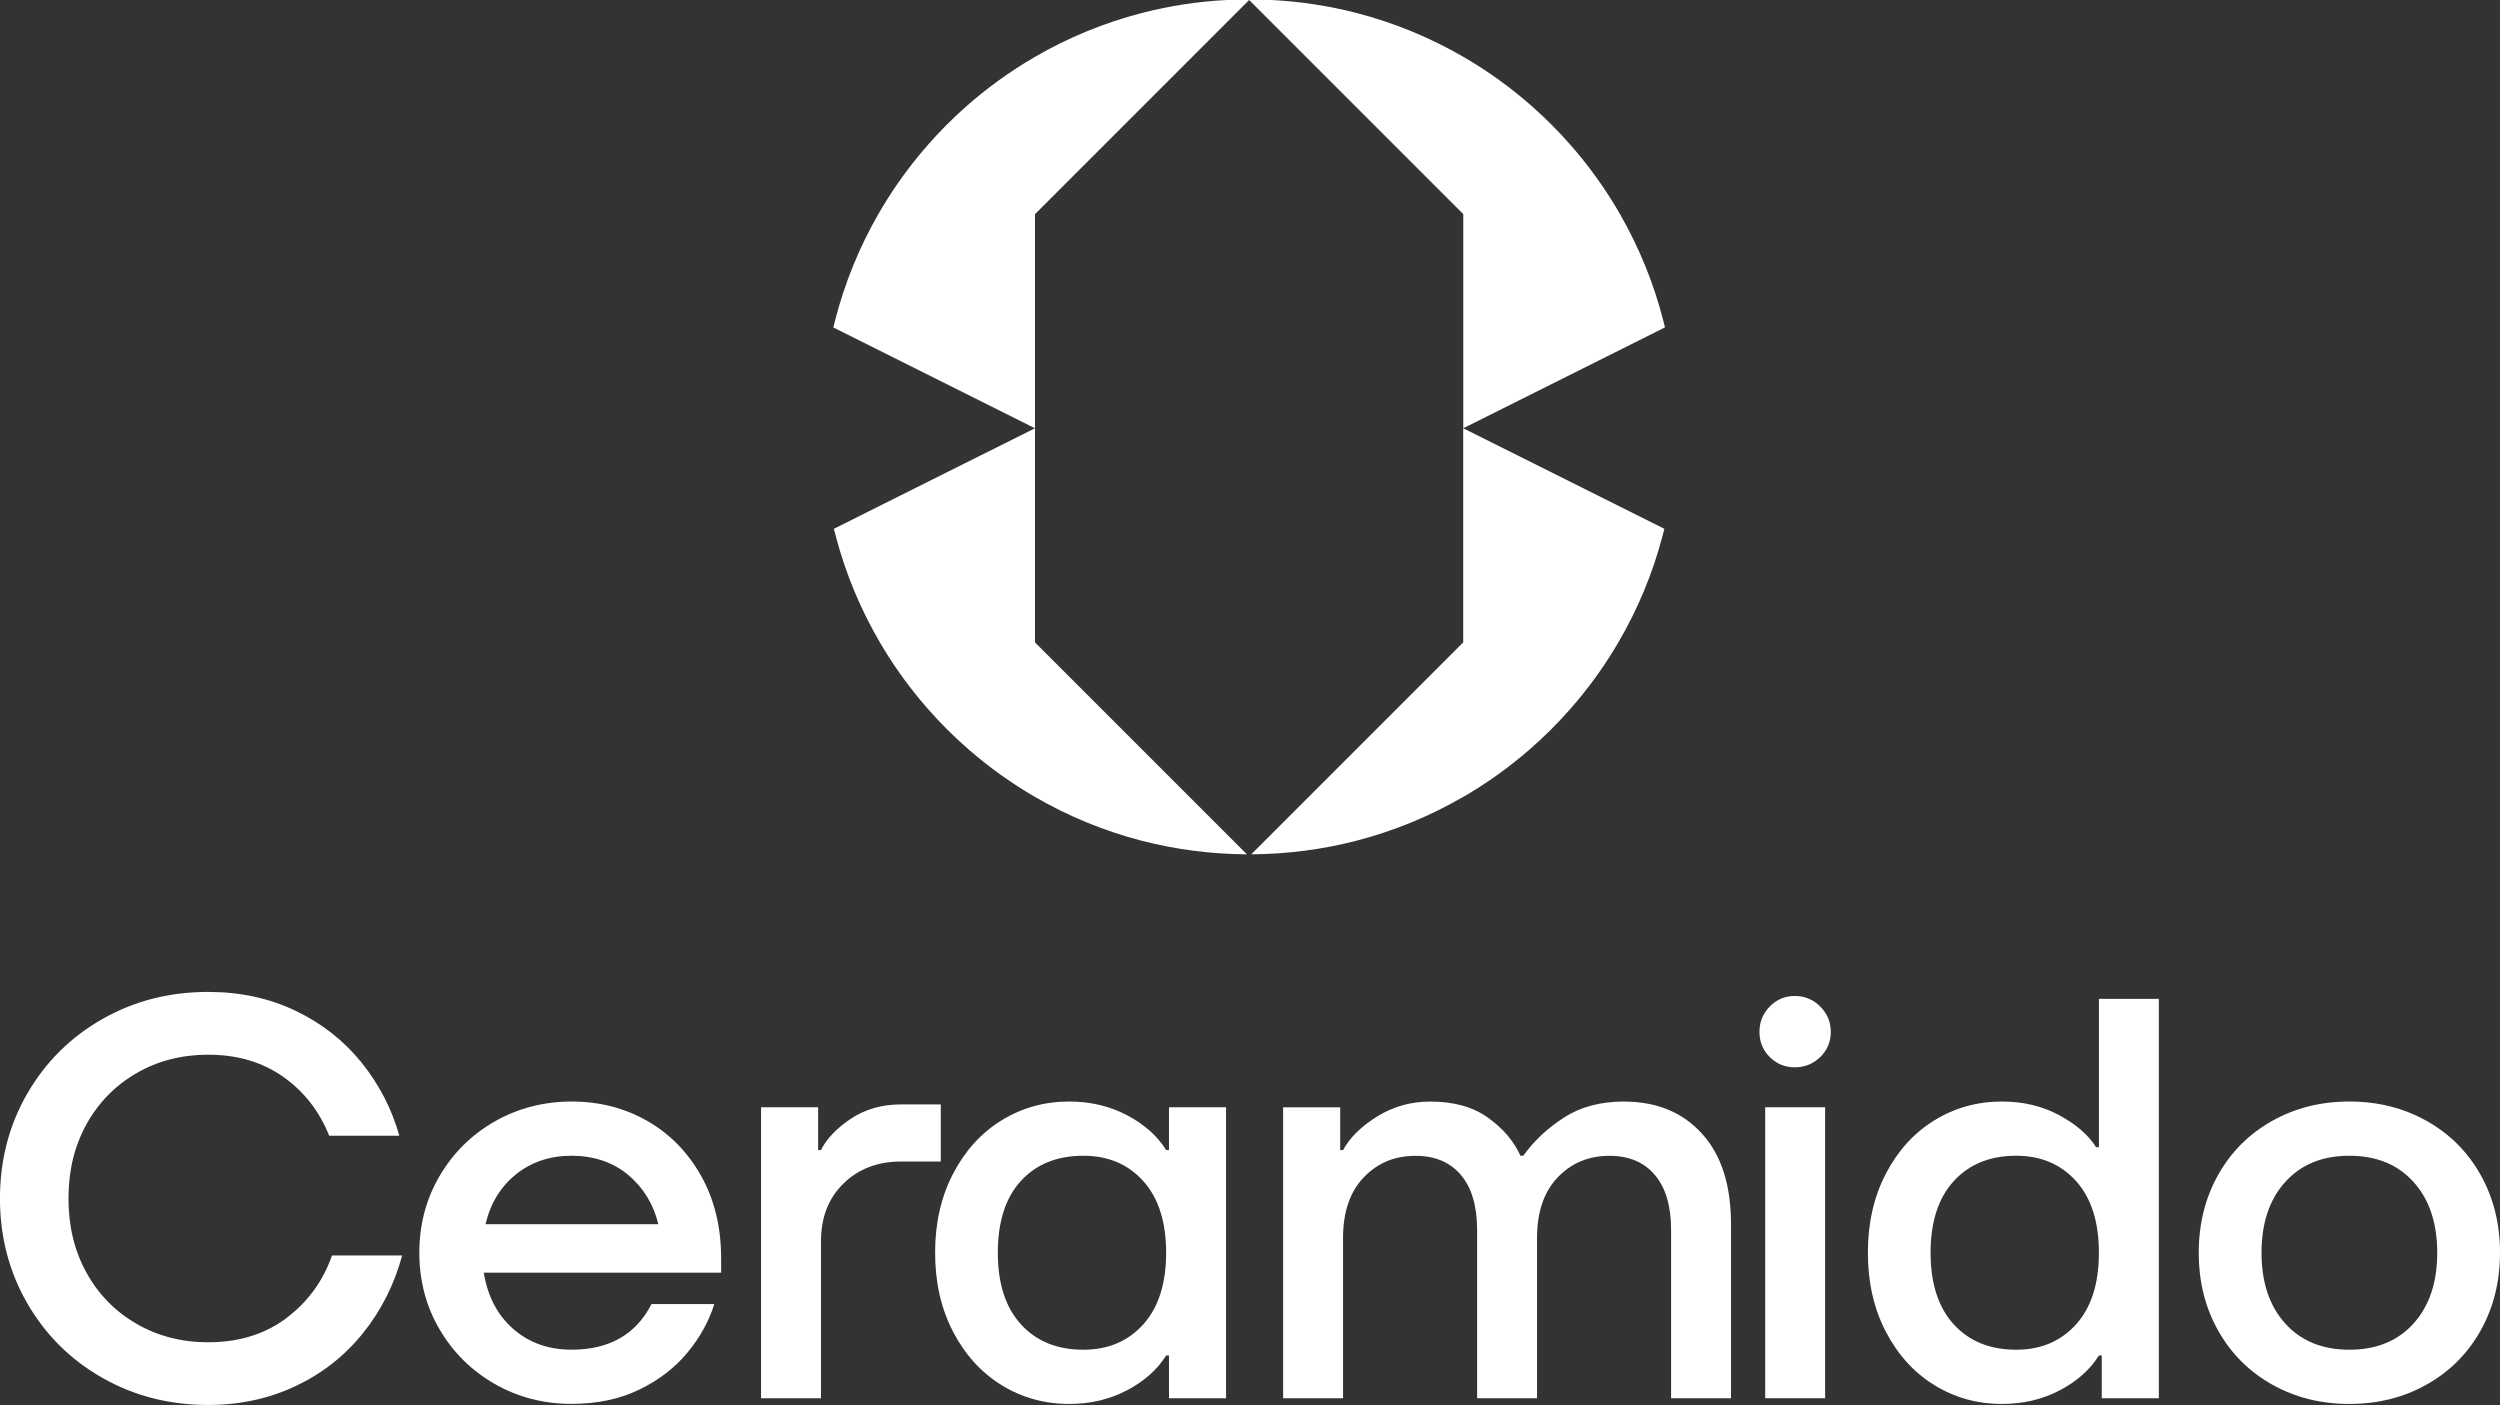
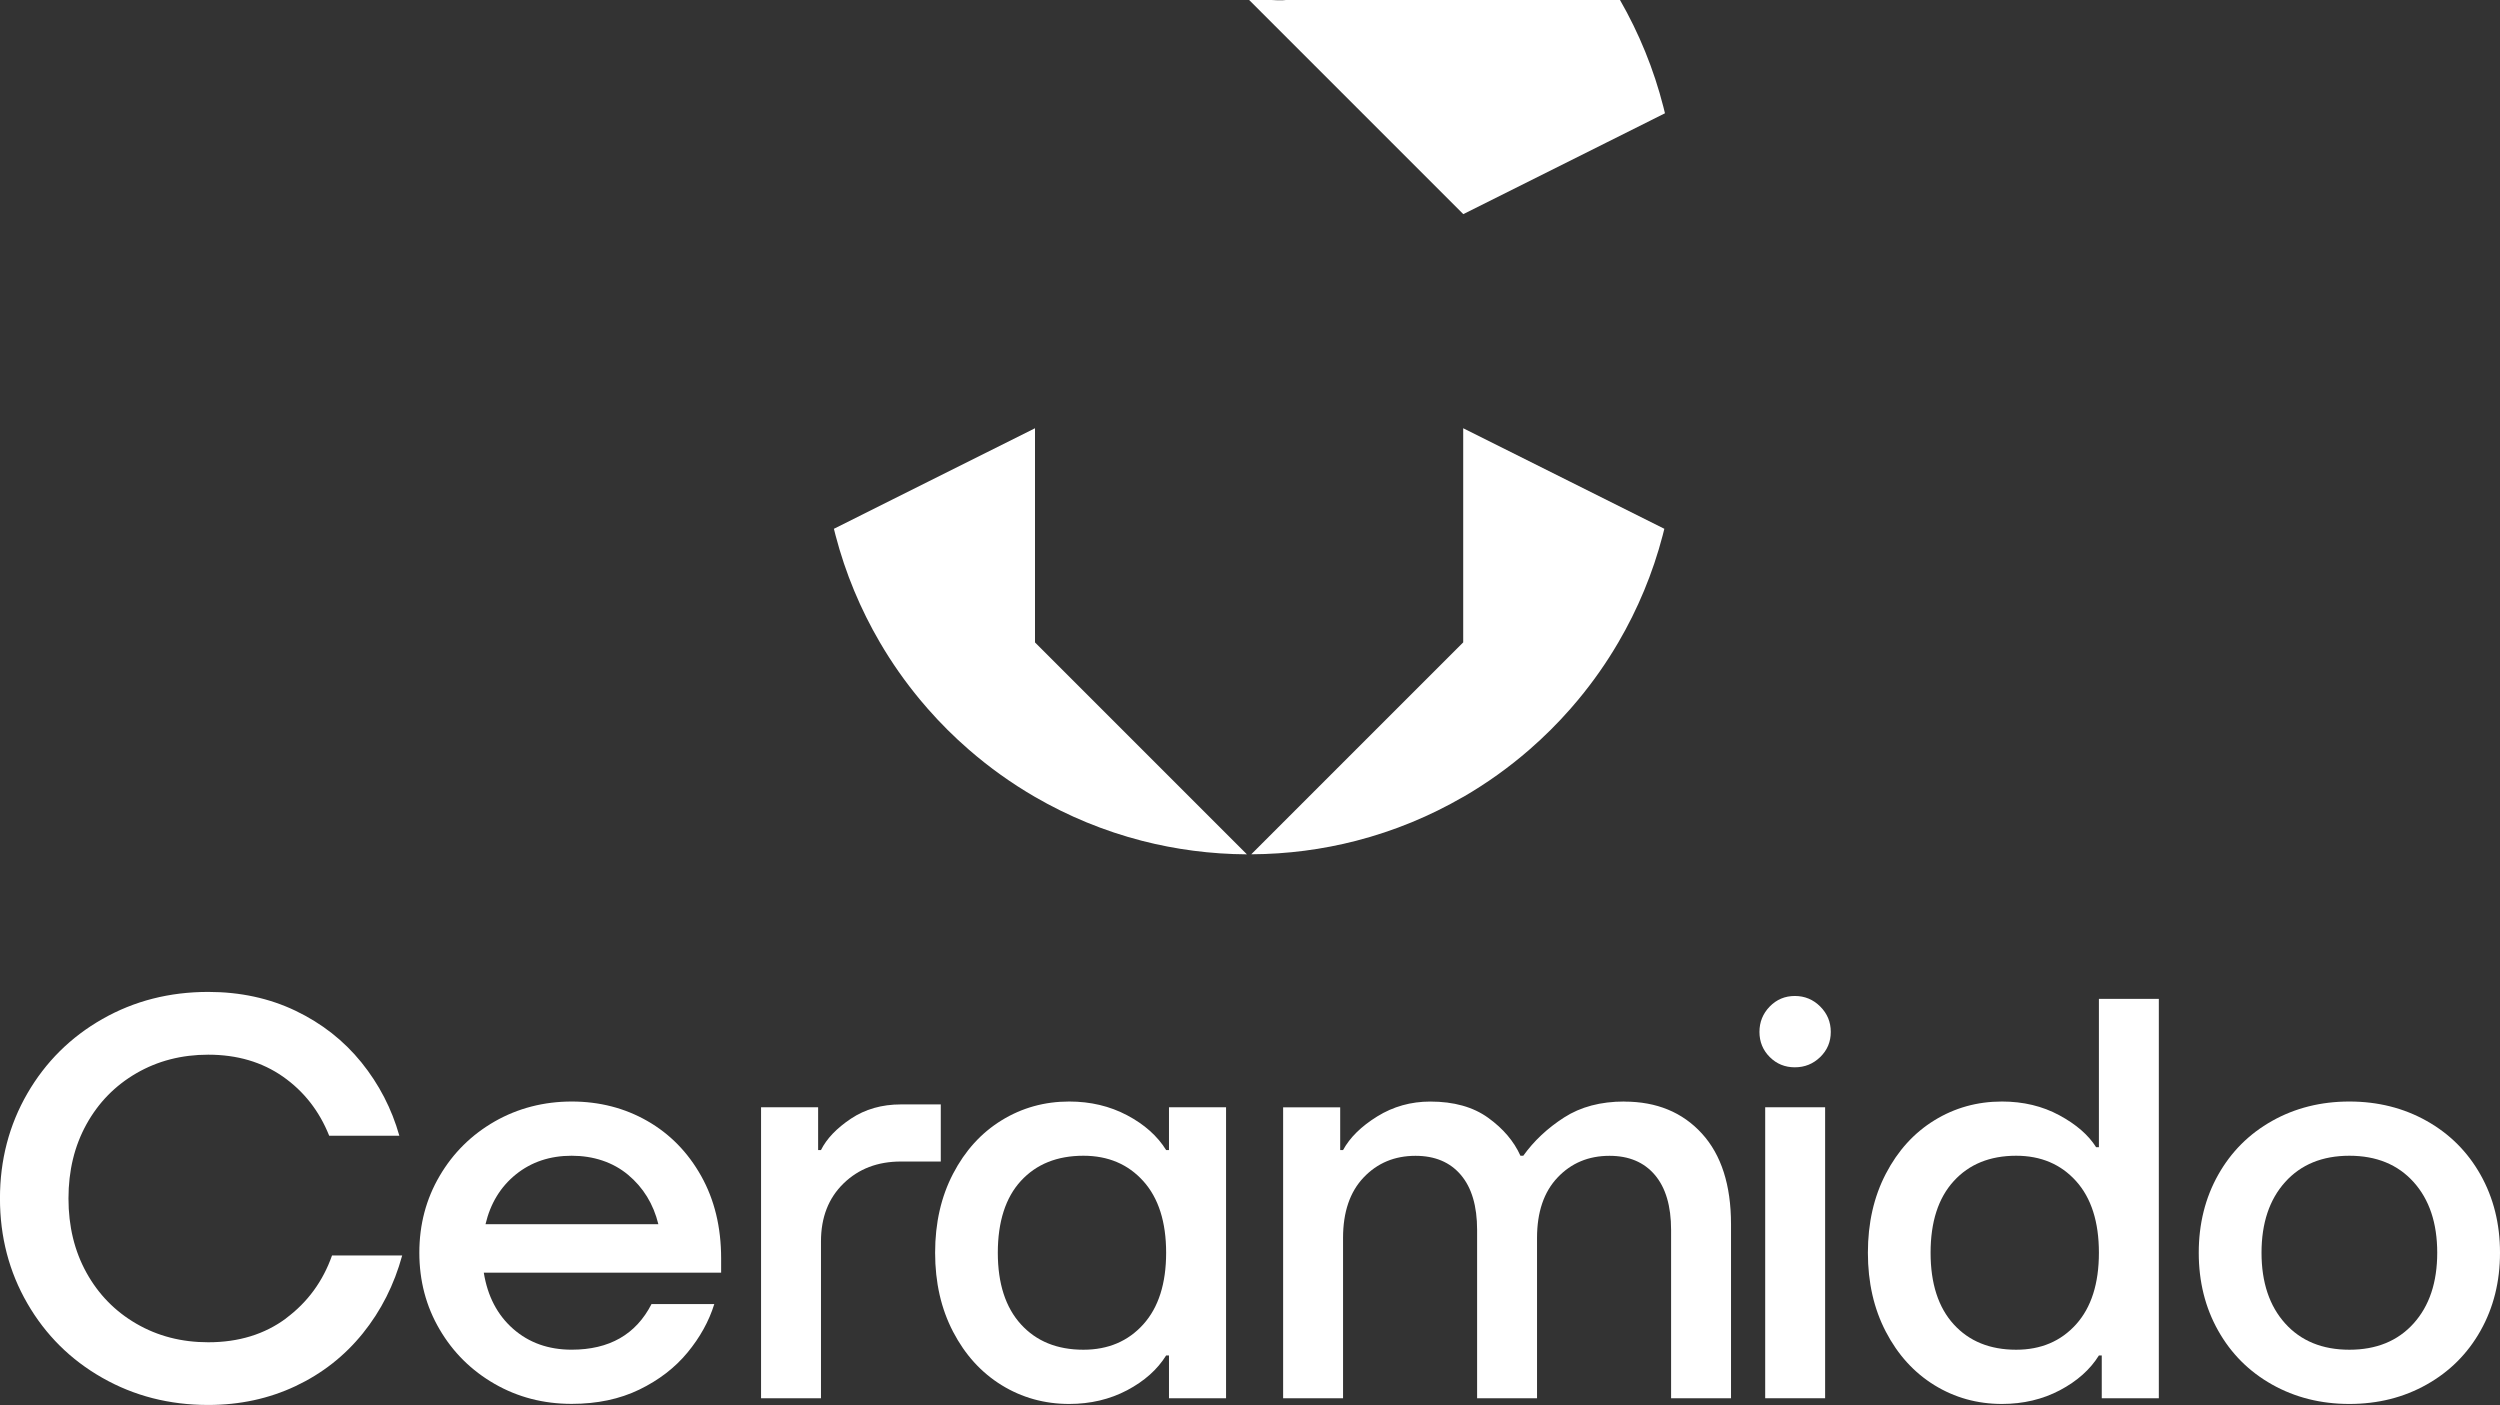
<svg xmlns="http://www.w3.org/2000/svg" id="Layer_1" data-name="Layer 1" viewBox="0 0 640 359.69">
  <rect x="0" y="0" width="640" height="359.69" fill="#333333" stroke="none" />
  <defs>
    <style>
      .cls-1 {
        fill: #fff;
      }
    </style>
  </defs>
  <path class="cls-1" d="M73.25,337.49c-5.5,4.09-12.15,6.13-19.94,6.13-6.82,0-12.95-1.58-18.4-4.75-5.45-3.16-9.71-7.52-12.78-13.07-3.07-5.55-4.6-11.88-4.6-18.99s1.53-13.44,4.6-18.99c3.07-5.55,7.33-9.91,12.78-13.07,5.45-3.16,11.59-4.75,18.4-4.75,7.4,0,13.78,1.88,19.13,5.62,5.35,3.75,9.3,8.79,11.83,15.12h17.96c-1.95-6.91-5.19-13.17-9.71-18.77-4.53-5.6-10.15-10-16.87-13.22-6.72-3.21-14.17-4.82-22.35-4.82-9.93,0-18.96,2.31-27.09,6.94-8.13,4.63-14.53,10.98-19.21,19.06-4.67,8.08-7.01,17.04-7.01,26.87s2.34,18.79,7.01,26.87c4.67,8.08,11.07,14.44,19.21,19.06,8.13,4.63,17.16,6.94,27.09,6.94,8.08,0,15.53-1.61,22.35-4.82,6.81-3.21,12.56-7.72,17.23-13.51,4.67-5.79,8.03-12.44,10.08-19.94h-17.96c-2.34,6.62-6.26,11.98-11.76,16.07Z" />
  <path class="cls-1" d="M165.7,286.96c-5.79-3.31-12.25-4.97-19.35-4.97s-13.78,1.71-19.72,5.11c-5.94,3.41-10.64,8.06-14.09,13.95-3.46,5.89-5.19,12.44-5.19,19.64s1.73,13.75,5.19,19.64c3.45,5.89,8.15,10.54,14.09,13.95,5.94,3.41,12.51,5.11,19.72,5.11,6.52,0,12.29-1.22,17.31-3.65,5.01-2.43,9.13-5.6,12.34-9.49,3.21-3.89,5.5-8.03,6.86-12.41h-16.07c-3.99,7.79-10.81,11.68-20.45,11.68-5.94,0-10.93-1.78-14.97-5.33-4.04-3.55-6.55-8.35-7.52-14.39h60.76v-3.65c0-7.98-1.7-15.02-5.11-21.1-3.41-6.08-8.01-10.78-13.8-14.09ZM124.29,313.4c1.26-5.35,3.87-9.61,7.81-12.78,3.94-3.16,8.69-4.75,14.24-4.75s10.56,1.63,14.46,4.89c3.89,3.26,6.47,7.47,7.74,12.63h-44.25Z" />
  <path class="cls-1" d="M240.84,282.73h-10.22c-4.87,0-9.13,1.22-12.78,3.65-3.65,2.44-6.21,5.11-7.67,8.03h-.73v-10.95h-14.61v74.49h15.34v-40.16c0-6.13,1.92-11.07,5.77-14.82,3.85-3.75,8.74-5.62,14.68-5.62h10.22v-14.61Z" />
  <path class="cls-1" d="M299.26,294.41h-.73c-2.24-3.6-5.57-6.57-10-8.91-4.43-2.34-9.37-3.51-14.82-3.51-6.33,0-12.1,1.61-17.31,4.82-5.21,3.21-9.35,7.77-12.41,13.66-3.07,5.89-4.6,12.63-4.6,20.23s1.53,14.34,4.6,20.23c3.07,5.89,7.2,10.44,12.41,13.66,5.21,3.21,10.98,4.82,17.31,4.82,5.45,0,10.39-1.17,14.82-3.5,4.43-2.34,7.76-5.31,10-8.91h.73v10.95h14.61v-74.49h-14.61v10.95ZM292.69,339.03c-3.9,4.33-9.01,6.5-15.34,6.5-6.72,0-12.05-2.17-15.99-6.5-3.94-4.33-5.92-10.44-5.92-18.33s1.97-14.12,5.92-18.4c3.94-4.28,9.27-6.43,15.99-6.43,6.33,0,11.44,2.17,15.34,6.5,3.89,4.33,5.84,10.44,5.84,18.33s-1.95,14-5.84,18.33Z" />
  <path class="cls-1" d="M415.81,281.99c-6.04,0-11.17,1.36-15.41,4.09-4.24,2.73-7.72,5.99-10.44,9.79h-.73c-1.66-3.7-4.41-6.94-8.25-9.71-3.85-2.78-8.79-4.16-14.82-4.16-4.97,0-9.49,1.27-13.58,3.8-4.09,2.53-7.01,5.4-8.76,8.62h-.73v-10.95h-14.61v74.49h15.34v-41.04c0-6.62,1.75-11.78,5.26-15.48,3.51-3.7,7.93-5.55,13.29-5.55,4.97,0,8.84,1.63,11.61,4.89,2.77,3.26,4.16,7.96,4.16,14.09v43.09h15.34v-41.04c0-6.62,1.75-11.78,5.26-15.48,3.5-3.7,7.93-5.55,13.29-5.55,4.97,0,8.84,1.63,11.61,4.89,2.77,3.26,4.16,7.96,4.16,14.09v43.09h15.34v-44.55c0-10.03-2.48-17.77-7.45-23.22-4.97-5.45-11.59-8.18-19.86-8.18Z" />
  <path class="cls-1" d="M459.48,254.97c-2.53,0-4.67.9-6.43,2.7-1.75,1.8-2.63,3.97-2.63,6.5s.88,4.67,2.63,6.43c1.75,1.75,3.89,2.63,6.43,2.63s4.7-.88,6.5-2.63c1.8-1.75,2.7-3.89,2.7-6.43s-.9-4.7-2.7-6.5c-1.8-1.8-3.97-2.7-6.5-2.7Z" />
  <rect class="cls-1" x="451.89" y="283.46" width="15.34" height="74.49" />
  <path class="cls-1" d="M537.33,293.68h-.73c-1.95-3.11-5.09-5.84-9.42-8.18-4.33-2.34-9.23-3.51-14.68-3.51-6.33,0-12.1,1.61-17.31,4.82-5.21,3.21-9.35,7.77-12.41,13.66-3.07,5.89-4.6,12.63-4.6,20.23s1.53,14.34,4.6,20.23c3.07,5.89,7.2,10.44,12.41,13.66,5.21,3.21,10.98,4.82,17.31,4.82,5.45,0,10.39-1.17,14.82-3.5,4.43-2.34,7.76-5.31,10-8.91h.73v10.95h14.61v-102.24h-15.34v37.97ZM531.48,339.03c-3.9,4.33-9.01,6.5-15.34,6.5-6.72,0-12.05-2.17-15.99-6.5-3.94-4.33-5.92-10.44-5.92-18.33s1.97-14,5.92-18.33c3.94-4.33,9.27-6.5,15.99-6.5,6.33,0,11.44,2.17,15.34,6.5,3.89,4.33,5.84,10.44,5.84,18.33s-1.95,14-5.84,18.33Z" />
  <path class="cls-1" d="M635.03,300.76c-3.31-5.89-7.91-10.49-13.8-13.8-5.89-3.31-12.49-4.97-19.79-4.97s-13.9,1.66-19.79,4.97c-5.89,3.31-10.49,7.91-13.8,13.8-3.31,5.89-4.97,12.54-4.97,19.94s1.65,14.05,4.97,19.94c3.31,5.89,7.91,10.49,13.8,13.8,5.89,3.31,12.49,4.97,19.79,4.97s13.9-1.65,19.79-4.97c5.89-3.31,10.49-7.91,13.8-13.8,3.31-5.89,4.97-12.54,4.97-19.94s-1.66-14.04-4.97-19.94ZM617.87,338.81c-4.04,4.48-9.52,6.72-16.43,6.72s-12.39-2.24-16.43-6.72c-4.04-4.48-6.06-10.52-6.06-18.11s2.02-13.63,6.06-18.11c4.04-4.48,9.52-6.72,16.43-6.72s12.39,2.24,16.43,6.72c4.04,4.48,6.06,10.52,6.06,18.11s-2.02,13.63-6.06,18.11Z" />
  <path class="cls-1" d="M264.96,164.45v-54.82h0l-27.41,13.7-9.14,4.57-14.93,7.47c.13.56.28,1.12.42,1.67,2.54,9.73,6.39,18.93,11.35,27.41,3.03,5.19,6.48,10.1,10.3,14.7.65.79,1.31,1.56,1.99,2.33,3.24,3.69,6.72,7.16,10.43,10.38,5.25,4.57,10.93,8.64,16.98,12.15,8.48,4.92,17.68,8.73,27.41,11.24,8.59,2.21,17.58,3.41,26.85,3.46l-26.85-26.85-27.41-27.41Z" />
  <path class="cls-1" d="M374.6,204.01c6.05-3.51,11.74-7.58,16.98-12.15,3.7-3.22,7.19-6.69,10.43-10.38.68-.77,1.34-1.54,1.99-2.33,3.82-4.6,7.27-9.51,10.3-14.7,4.96-8.48,8.81-17.68,11.35-27.41.15-.56.29-1.11.42-1.67l-14.94-7.47-9.14-4.57-27.41-13.7v54.82l-27.41,27.4-26.85,26.85c9.27-.05,18.26-1.24,26.85-3.46,9.73-2.51,18.93-6.32,27.41-11.24Z" />
-   <path class="cls-1" d="M292.37,3.31c-9.73,2.51-18.93,6.32-27.41,11.24-6.36,3.69-12.32,8-17.79,12.85-3.41,3.02-6.62,6.25-9.62,9.68-.82.93-1.62,1.87-2.4,2.83-3.83,4.66-7.28,9.65-10.3,14.91-4.88,8.49-8.65,17.69-11.12,27.41-.13.53-.27,1.06-.39,1.6l24.22,12.11,27.4,13.7h0v-54.82L319.78,0h-5.74c-7.44.38-14.69,1.51-21.66,3.31Z" />
-   <path class="cls-1" d="M374.6,54.82v54.81h0l27.4-13.7,9.14-4.57,15.09-7.55c-.12-.53-.26-1.07-.39-1.59-2.47-9.72-6.25-18.92-11.12-27.41-3.03-5.26-6.47-10.25-10.3-14.91-.78-.96-1.59-1.9-2.4-2.83-3-3.42-6.22-6.65-9.62-9.67-5.47-4.85-11.42-9.17-17.78-12.85-8.48-4.92-17.68-8.73-27.41-11.24C340.21,1.51,332.97.38,325.52,0h-5.74l27.41,27.41,27.41,27.41Z" />
+   <path class="cls-1" d="M374.6,54.82h0l27.4-13.7,9.14-4.57,15.09-7.55c-.12-.53-.26-1.07-.39-1.59-2.47-9.72-6.25-18.92-11.12-27.41-3.03-5.26-6.47-10.25-10.3-14.91-.78-.96-1.59-1.9-2.4-2.83-3-3.42-6.22-6.65-9.62-9.67-5.47-4.85-11.42-9.17-17.78-12.85-8.48-4.92-17.68-8.73-27.41-11.24C340.21,1.51,332.97.38,325.52,0h-5.74l27.41,27.41,27.41,27.41Z" />
</svg>